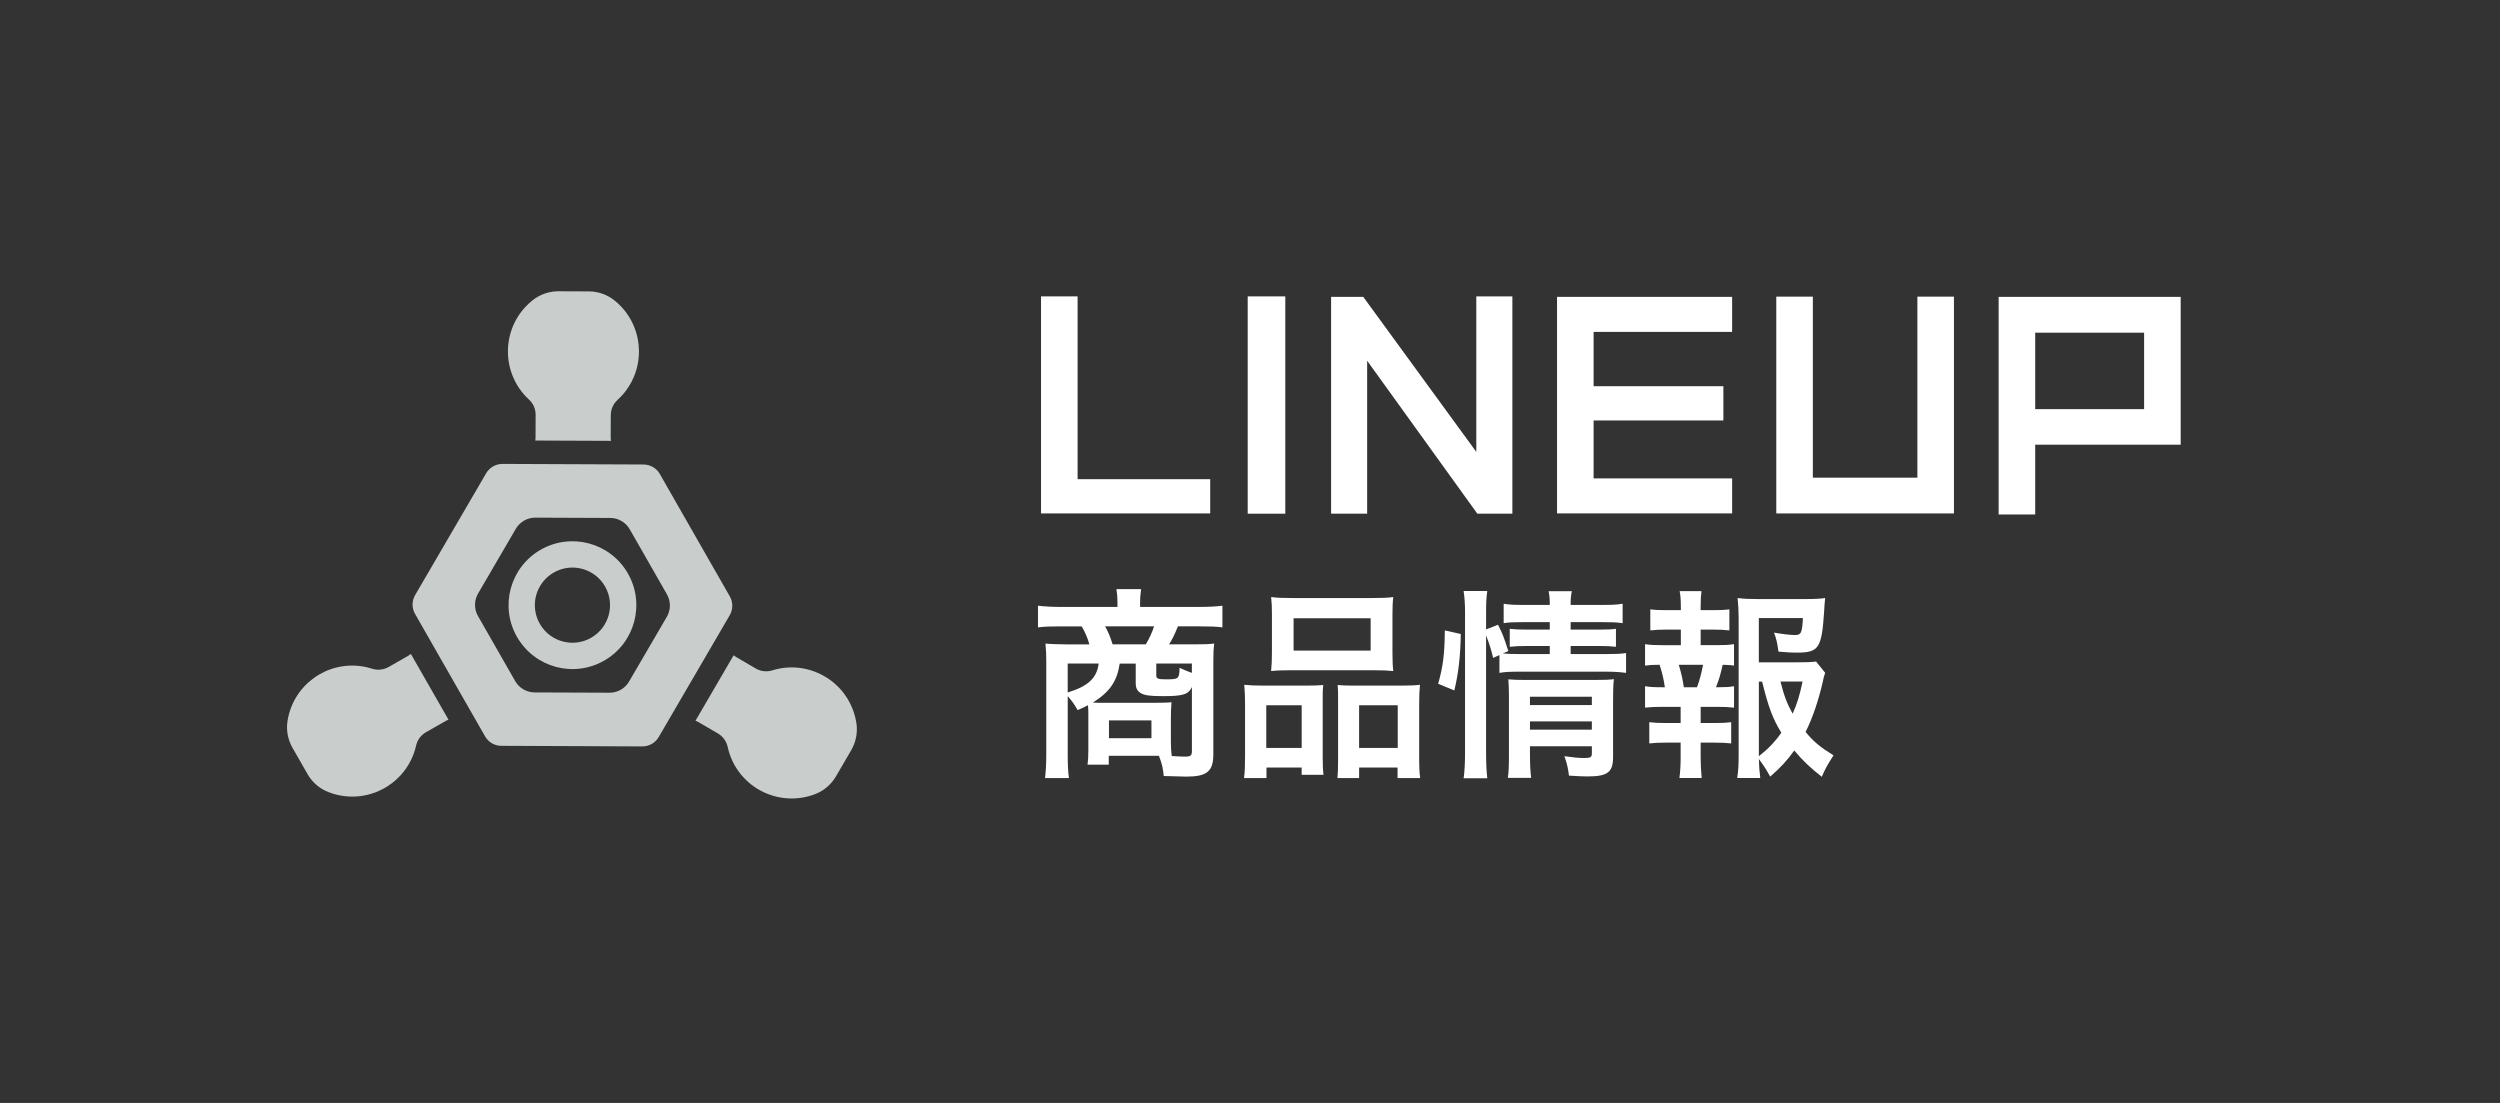
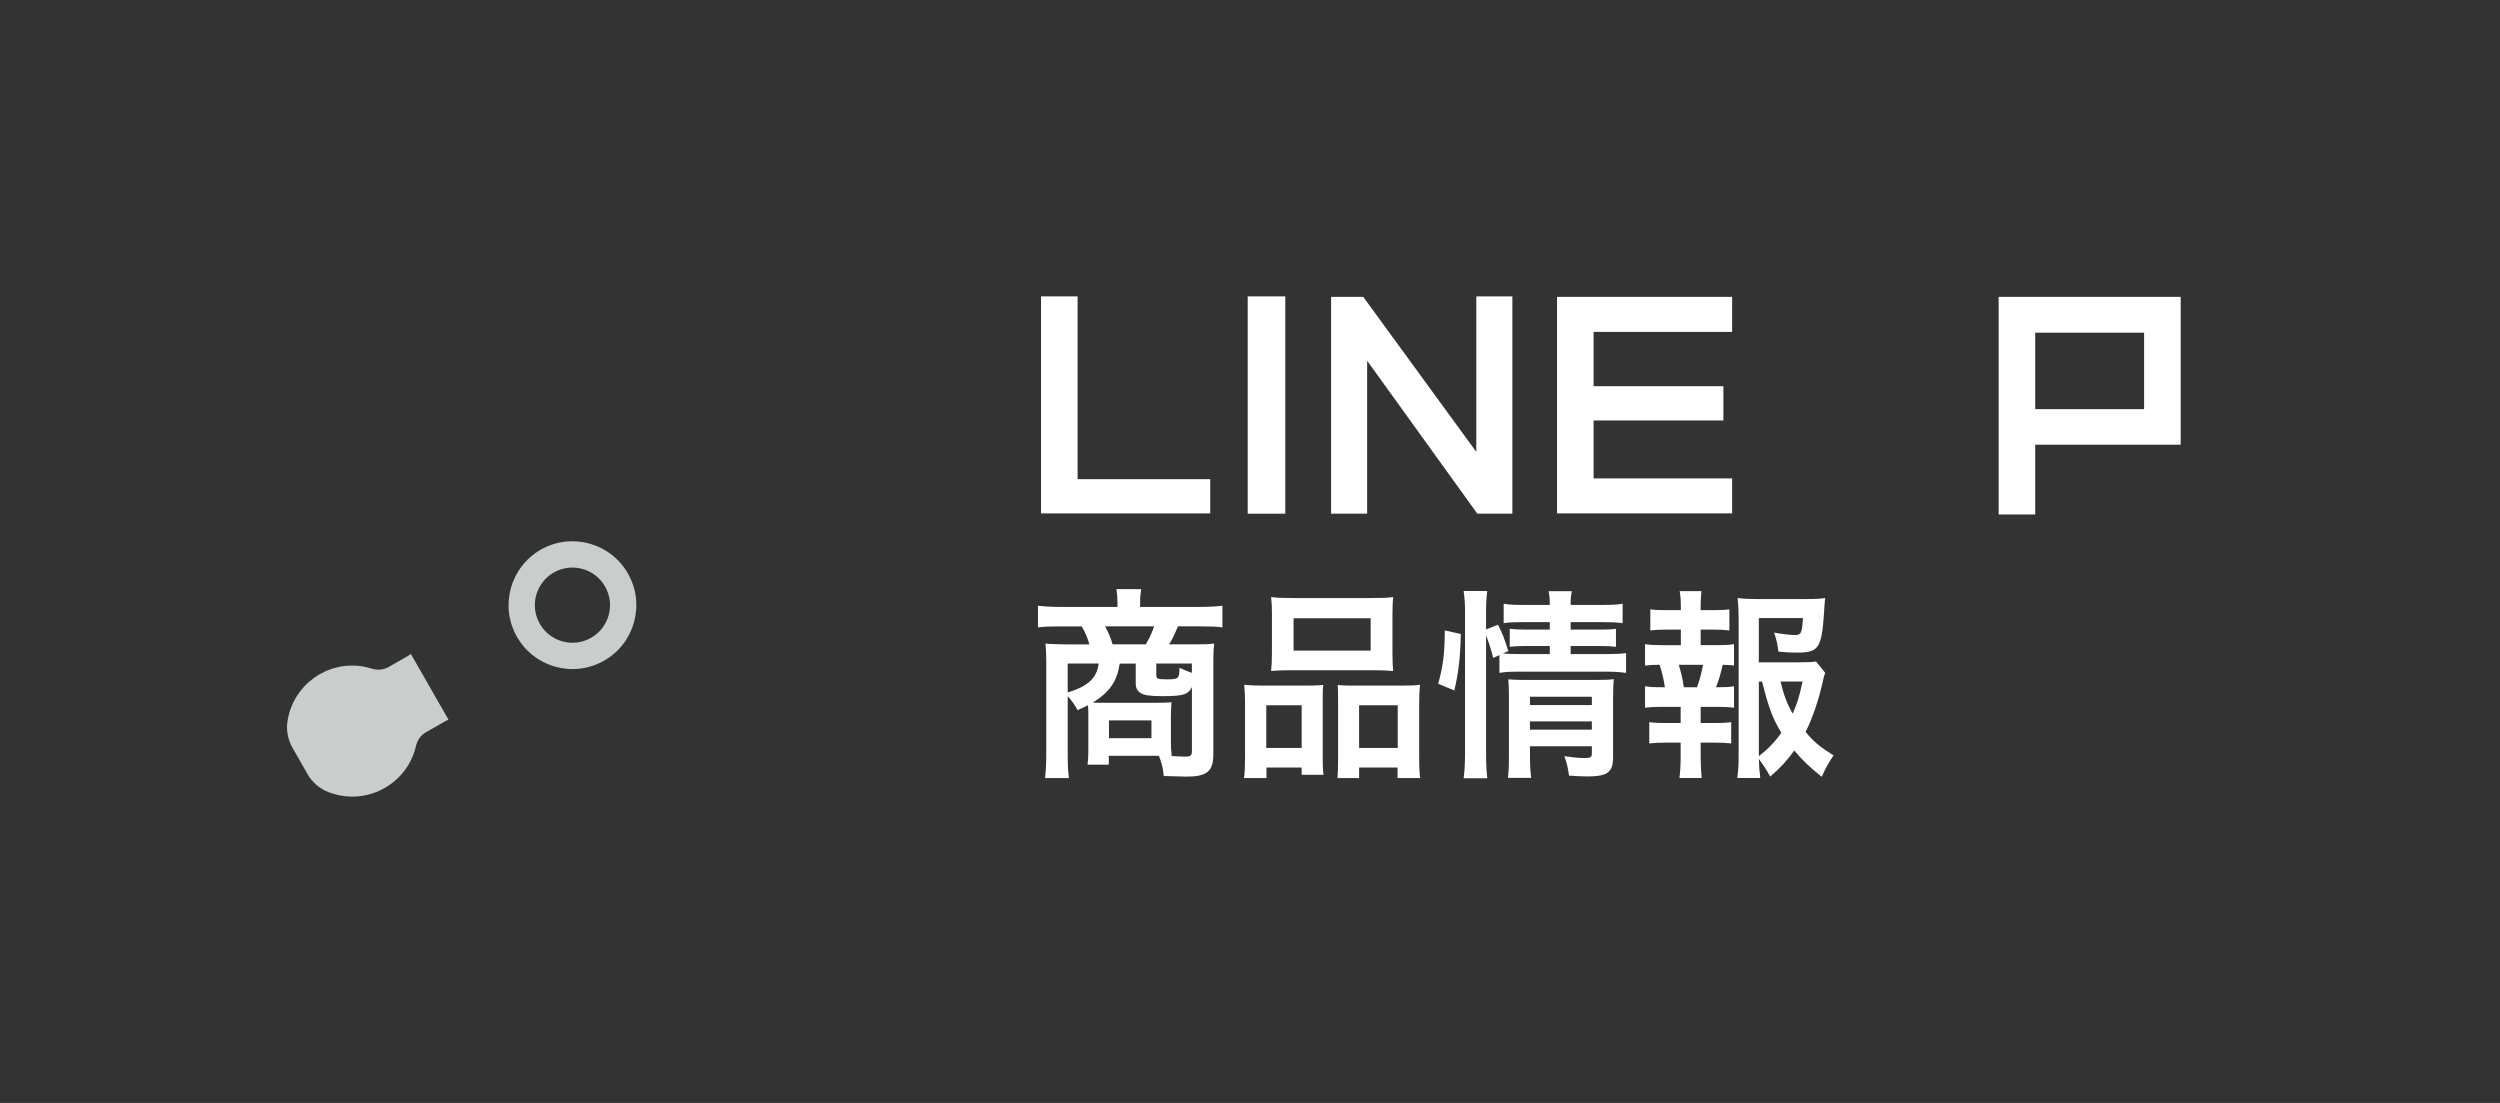
<svg xmlns="http://www.w3.org/2000/svg" version="1.1" baseProfile="tiny" x="0px" y="0px" viewBox="0 0 136 60" overflow="visible" xml:space="preserve">
  <rect x="0" y="0" width="136" height="60" fill="#333333" stroke="none" />
  <g id="title">
</g>
  <g id="footer">
    <g>
-       <rect fill="none" width="136" height="60" />
      <g>
        <g>
          <path fill="#FFFFFF" d="M56.632,27.931V16.123h1.989v9.945h7.214v1.862H56.632z" />
          <path fill="#FFFFFF" d="M67.875,27.945V16.123h2.045v11.822H67.875z" />
          <path fill="#FFFFFF" d="M80.368,27.945l-5.995-8.321v8.321h-1.961V16.15h1.75l6.149,8.433v-8.46h1.962v11.822H80.368z" />
          <path fill="#FFFFFF" d="M84.703,27.931V16.15h9.525v1.905h-7.536v2.955h7.06v1.863h-7.06v3.152h7.536v1.904H84.703z" />
-           <path fill="#FFFFFF" d="M96.63,27.931V16.137h1.989v9.848h5.687v-9.848h1.989v11.794H96.63z" />
          <path fill="#FFFFFF" d="M110.715,24.191v3.796h-1.989V16.15h9.903v8.041H110.715z M116.64,18.098h-5.925v4.16h5.925V18.098z" />
          <path fill="#FFFFFF" d="M59.206,38.893c0-0.253,0-0.319-0.021-0.528c-0.188,0.1-0.286,0.144-0.562,0.265      c-0.165-0.298-0.297-0.484-0.539-0.76v3.113c0,0.595,0.012,0.946,0.066,1.343h-1.298c0.044-0.407,0.065-0.76,0.065-1.331v-5.039      c0-0.341-0.011-0.616-0.044-0.946c0.176,0.022,0.737,0.044,1.089,0.044h1.299c-0.088-0.33-0.231-0.671-0.418-0.979h-1.155      c-0.539,0-0.902,0.011-1.222,0.055v-1.178c0.396,0.045,0.781,0.066,1.299,0.066h3.025v-0.286c0-0.242-0.022-0.462-0.056-0.682      h1.343l-0.012,0.109c-0.032,0.209-0.044,0.374-0.044,0.572v0.286h3.18c0.55,0,0.946-0.021,1.298-0.066v1.178      c-0.318-0.044-0.671-0.055-1.221-0.055H64.08c-0.22,0.527-0.308,0.704-0.484,0.979h1.42c0.571,0,0.77-0.011,1.034-0.044      c-0.033,0.286-0.044,0.474-0.044,0.946v5.071c0,0.936-0.342,1.222-1.475,1.222c-0.132,0-0.539-0.011-1.222-0.033      c-0.055-0.484-0.088-0.638-0.264-1.1c-0.165,0-0.165,0-0.242,0h-2.486v0.483h-1.155c0.033-0.253,0.044-0.439,0.044-0.825V38.893      z M58.083,36.098v1.573c1.111-0.341,1.585-0.78,1.684-1.573H58.083z M60.912,36.098c-0.144,0.969-0.539,1.541-1.464,2.124      c0.319,0.011,0.386,0.011,0.639,0.011h2.728c0.419,0,0.781-0.011,0.914-0.033c-0.022,0.286-0.033,0.55-0.033,0.804v1.298      c0,0.341,0.011,0.561,0.044,0.825c0.297,0.021,0.539,0.033,0.726,0.033c0.297,0,0.374-0.056,0.374-0.298v-3.487      c-0.197,0.407-0.483,0.495-1.573,0.495c-0.715,0-1.012-0.044-1.21-0.165c-0.187-0.109-0.274-0.274-0.274-0.539v-1.067H60.912z       M62.331,35.053c0.187-0.308,0.341-0.638,0.451-0.979h-2.663c0.188,0.352,0.265,0.527,0.407,0.979H62.331z M60.328,40.157h2.311      v-0.968h-2.311V40.157z M64.838,36.098h-1.936v0.639c0,0.187,0.076,0.22,0.594,0.22c0.385,0,0.539-0.033,0.594-0.132      c0.056-0.077,0.077-0.253,0.077-0.495c0.297,0.132,0.451,0.198,0.671,0.275V36.098z" />
          <path fill="#FFFFFF" d="M67.731,38.31c0-0.396-0.012-0.737-0.044-1.057c0.33,0.033,0.615,0.044,1.066,0.044h2.409      c0.319,0,0.562-0.011,0.825-0.032c-0.032,0.23-0.032,0.396-0.032,0.957v2.938c0,0.451,0.011,0.748,0.044,0.99h-1.188v-0.396      h-1.914v0.572h-1.222c0.044-0.319,0.056-0.616,0.056-1.188V38.31z M68.885,40.686h1.926v-2.321h-1.926V40.686z M69.194,33.458      c0-0.396-0.011-0.693-0.044-0.979c0.33,0.044,0.649,0.055,1.243,0.055h4.147c0.616,0,0.968-0.011,1.254-0.055      c-0.033,0.275-0.044,0.55-0.044,0.968v2.036c0,0.45,0.011,0.726,0.044,1.022c-0.341-0.033-0.561-0.044-1.144-0.044h-4.357      c-0.571,0-0.813,0.011-1.144,0.044c0.033-0.308,0.044-0.604,0.044-1.012V33.458z M70.371,35.394h4.192v-1.76h-4.192V35.394z       M76.268,37.297c0.451,0,0.704-0.011,0.979-0.044c-0.032,0.309-0.044,0.605-0.044,1.057v2.838c0,0.595,0.012,0.881,0.056,1.178      h-1.232v-0.572h-2.091v0.572h-1.177c0.022-0.309,0.033-0.528,0.033-0.979v-3.18c0-0.495,0-0.671-0.022-0.901      c0.253,0.021,0.484,0.032,0.814,0.032H76.268z M73.935,40.686h2.102v-2.321h-2.102V40.686z" />
          <path fill="#FFFFFF" d="M78.236,37.198c0.274-0.968,0.352-1.65,0.362-2.904l0.869,0.198c-0.021,1.199-0.121,2.112-0.352,3.069      L78.236,37.198z M80.843,40.972c0,0.572,0.021,0.957,0.065,1.364h-1.287c0.055-0.374,0.077-0.869,0.077-1.397v-7.613      c0-0.483-0.022-0.792-0.077-1.177h1.287c-0.055,0.385-0.065,0.66-0.065,1.177v0.914l0.648-0.254      c0.275,0.551,0.297,0.616,0.562,1.431l-0.297,0.132c0.274,0.022,0.495,0.033,0.924,0.033h1.628v-0.44h-1.254      c-0.429,0-0.616,0.012-0.924,0.044v-0.979c0.286,0.033,0.483,0.044,0.935,0.044h1.243v-0.407h-1.419      c-0.583,0-0.792,0.011-1.089,0.055v-1.056c0.318,0.055,0.55,0.065,1.144,0.065h1.364c0-0.33-0.011-0.495-0.065-0.748h1.265      c-0.055,0.265-0.065,0.407-0.065,0.748h1.683c0.605,0,0.825-0.011,1.145-0.065v1.056c-0.319-0.044-0.594-0.055-1.122-0.055      h-1.705v0.407h1.551c0.474,0,0.649-0.011,0.913-0.044v0.979c-0.264-0.032-0.484-0.044-0.935-0.044h-1.529v0.44h1.925      c0.528,0,0.792-0.011,1.089-0.055v1.078c-0.33-0.044-0.638-0.066-1.089-0.066H82.68c-0.539,0-0.803,0.011-1.111,0.066v-0.969      l-0.341,0.154c-0.11-0.462-0.22-0.803-0.385-1.221V40.972z M83.23,41.06c0,0.539,0.022,0.925,0.066,1.255h-1.266      c0.044-0.363,0.056-0.616,0.056-1.255v-3.168c0-0.418-0.012-0.627-0.033-0.936c0.264,0.022,0.495,0.033,0.88,0.033h3.873      c0.483,0,0.759-0.011,0.989-0.044c-0.032,0.264-0.044,0.594-0.044,1.133v3.103c0,0.836-0.297,1.057-1.408,1.057      c-0.241,0-0.45-0.012-0.99-0.044c-0.065-0.474-0.109-0.66-0.253-1.057c0.451,0.066,0.804,0.099,1.078,0.099      c0.353,0,0.419-0.044,0.419-0.264v-0.374H83.23V41.06z M86.597,38.354v-0.451H83.23v0.451H86.597z M86.597,39.695v-0.451H83.23      v0.451H86.597z" />
          <path fill="#FFFFFF" d="M93.373,35.097c0.462,0,0.659-0.011,0.957-0.055v1.166c-0.209-0.033-0.353-0.033-0.616-0.044      c-0.121,0.528-0.177,0.737-0.363,1.222h0.132c0.396,0,0.605-0.012,0.848-0.056v1.166c-0.298-0.032-0.528-0.044-0.957-0.044      h-0.858v0.881h0.748c0.418,0,0.638-0.012,0.913-0.045v1.155c-0.286-0.032-0.506-0.044-0.913-0.044h-0.748v0.804      c0,0.362,0.021,0.77,0.055,1.122h-1.21c0.044-0.363,0.066-0.693,0.066-1.122v-0.804h-0.793c-0.418,0-0.604,0.012-0.913,0.044      v-1.155c0.275,0.033,0.495,0.045,0.913,0.045h0.793v-0.881h-0.979c-0.418,0-0.649,0.012-0.957,0.044V37.33      c0.274,0.044,0.451,0.056,0.957,0.056h0.121c-0.066-0.44-0.132-0.737-0.286-1.222c-0.363,0-0.539,0.011-0.792,0.044v-1.166      c0.286,0.044,0.517,0.055,0.957,0.055h0.99V34.25h-0.748c-0.396,0-0.616,0.011-0.913,0.044v-1.145      c0.264,0.033,0.473,0.044,0.913,0.044h0.748v-0.197c0-0.309-0.022-0.683-0.066-0.837h1.188      c-0.033,0.253-0.044,0.484-0.044,0.837v0.197h0.648c0.44,0,0.649-0.011,0.914-0.044v1.145c-0.286-0.033-0.528-0.044-0.914-0.044      h-0.648v0.847H93.373z M92.316,37.386c0.143-0.375,0.242-0.76,0.33-1.222h-1.32c0.154,0.528,0.198,0.737,0.275,1.222H92.316z       M99.291,36.604c-0.055,0.143-0.076,0.209-0.132,0.483c-0.23,1.013-0.561,1.991-0.935,2.729      c0.429,0.528,0.792,0.825,1.518,1.276c-0.341,0.528-0.451,0.737-0.638,1.166c-0.638-0.506-1.013-0.858-1.496-1.43      c-0.386,0.539-0.748,0.935-1.31,1.419c-0.209-0.385-0.363-0.616-0.616-0.957c0.012,0.439,0.033,0.66,0.077,1.034h-1.254      c0.065-0.462,0.077-0.737,0.077-1.31v-7.36c0-0.396-0.022-0.824-0.056-1.122c0.319,0.044,0.628,0.056,1.034,0.056h2.707      c0.495,0,0.836-0.022,1.022-0.056c-0.032,0.319-0.044,0.451-0.055,0.716c-0.132,2.024-0.286,2.255-1.496,2.255      c-0.297,0-0.495-0.011-0.99-0.055c-0.066-0.484-0.11-0.683-0.242-1.034c0.44,0.077,0.892,0.132,1.134,0.132      c0.341,0,0.396-0.11,0.439-0.924h-2.398v2.409h2.068c0.528,0,0.814-0.011,1.045-0.044L99.291,36.604z M95.682,41.137      c0.507-0.396,0.869-0.771,1.222-1.276c-0.474-0.781-0.693-1.364-1.045-2.783h-0.177V41.137z M96.86,37.077      c0.187,0.759,0.352,1.199,0.66,1.749c0.23-0.517,0.374-0.957,0.539-1.749H96.86z" />
        </g>
        <g>
          <path fill="#C9CECD" d="M34.158,31.196c-0.952-1.667-3.076-2.245-4.742-1.293c-1.666,0.953-2.245,3.077-1.292,4.743      c0.953,1.667,3.077,2.245,4.743,1.292C34.533,34.986,35.11,32.862,34.158,31.196z M32.156,34.696      c-0.98,0.56-2.23,0.22-2.79-0.761c-0.562-0.981-0.22-2.229,0.76-2.79c0.981-0.56,2.229-0.221,2.79,0.76      C33.477,32.886,33.136,34.136,32.156,34.696z" />
          <g>
            <path fill="#C9CECD" d="M22.351,35.574c-0.041,0.03-0.079,0.063-0.124,0.089l-1.084,0.62c-0.274,0.156-0.6,0.19-0.9,0.095       c-0.169-0.054-0.342-0.095-0.517-0.125c-1.942-0.311-3.771,1.01-4.083,2.953c-0.082,0.507,0.013,1.027,0.268,1.473l0.82,1.433       c0.256,0.447,0.655,0.791,1.133,0.977c0.166,0.066,0.336,0.117,0.508,0.156c1.92,0.436,3.829-0.766,4.263-2.685       c0.07-0.308,0.265-0.571,0.539-0.728l1.084-0.619c0.045-0.026,0.093-0.042,0.14-0.063L22.351,35.574z" />
-             <path fill="#C9CECD" d="M29.138,22.564l-0.004,1.25c0,0.052-0.01,0.1-0.016,0.151l4.119,0.017       c-0.005-0.051-0.015-0.1-0.015-0.152l0.005-1.249c0.001-0.315,0.134-0.616,0.368-0.827c0.131-0.119,0.253-0.248,0.365-0.386       c1.241-1.526,1.011-3.77-0.515-5.011c-0.399-0.326-0.897-0.504-1.411-0.505l-1.651-0.007c-0.513-0.002-1.013,0.172-1.415,0.492       c-0.138,0.111-0.268,0.234-0.39,0.362c-1.336,1.445-1.249,3.699,0.197,5.036C29.01,21.948,29.14,22.249,29.138,22.564z" />
-             <path fill="#C9CECD" d="M46.588,39.336c-0.027-0.176-0.067-0.35-0.12-0.519c-0.582-1.88-2.578-2.931-4.457-2.349       c-0.301,0.094-0.627,0.057-0.899-0.102l-1.079-0.63c-0.045-0.026-0.082-0.059-0.123-0.089l-2.075,3.56       c0.047,0.021,0.095,0.037,0.14,0.064l1.078,0.628c0.273,0.16,0.465,0.425,0.533,0.732c0.037,0.174,0.088,0.344,0.15,0.51       c0.702,1.839,2.76,2.762,4.599,2.062c0.481-0.183,0.883-0.526,1.142-0.97l0.831-1.426       C46.566,40.363,46.665,39.843,46.588,39.336z" />
-             <path fill="#C9CECD" d="M35.829,40.103l0.17-0.291l0.016-0.027c0,0,0,0,0-0.001l3.528-6.051l0.154-0.265       c0.185-0.316,0.186-0.706,0.005-1.023l-3.809-6.662c-0.182-0.317-0.518-0.512-0.884-0.514l-0.355-0.002l-6.958-0.029l0,0       l-0.36,0c-0.365-0.003-0.705,0.191-0.889,0.507l-3.864,6.628c-0.184,0.317-0.185,0.705-0.004,1.022l0.179,0.314       c0,0,0,0.001,0,0.001l3.451,6.034c0,0,0,0,0,0l0.005,0.009l0.176,0.308c0.182,0.315,0.516,0.511,0.881,0.511l7.672,0.033       C35.308,40.606,35.645,40.414,35.829,40.103z M34.222,37.075c-0.22,0.379-0.626,0.611-1.065,0.609l-4.072-0.016       c-0.438-0.001-0.844-0.238-1.06-0.618l-2.022-3.536c-0.218-0.382-0.216-0.848,0.005-1.228l2.051-3.518       c0.221-0.379,0.627-0.612,1.065-0.609l4.073,0.017c0.439,0.001,0.842,0.237,1.061,0.618l2.022,3.536       c0.217,0.379,0.216,0.847-0.005,1.226L34.222,37.075z" />
          </g>
        </g>
      </g>
    </g>
  </g>
  <g id="header">
</g>
</svg>